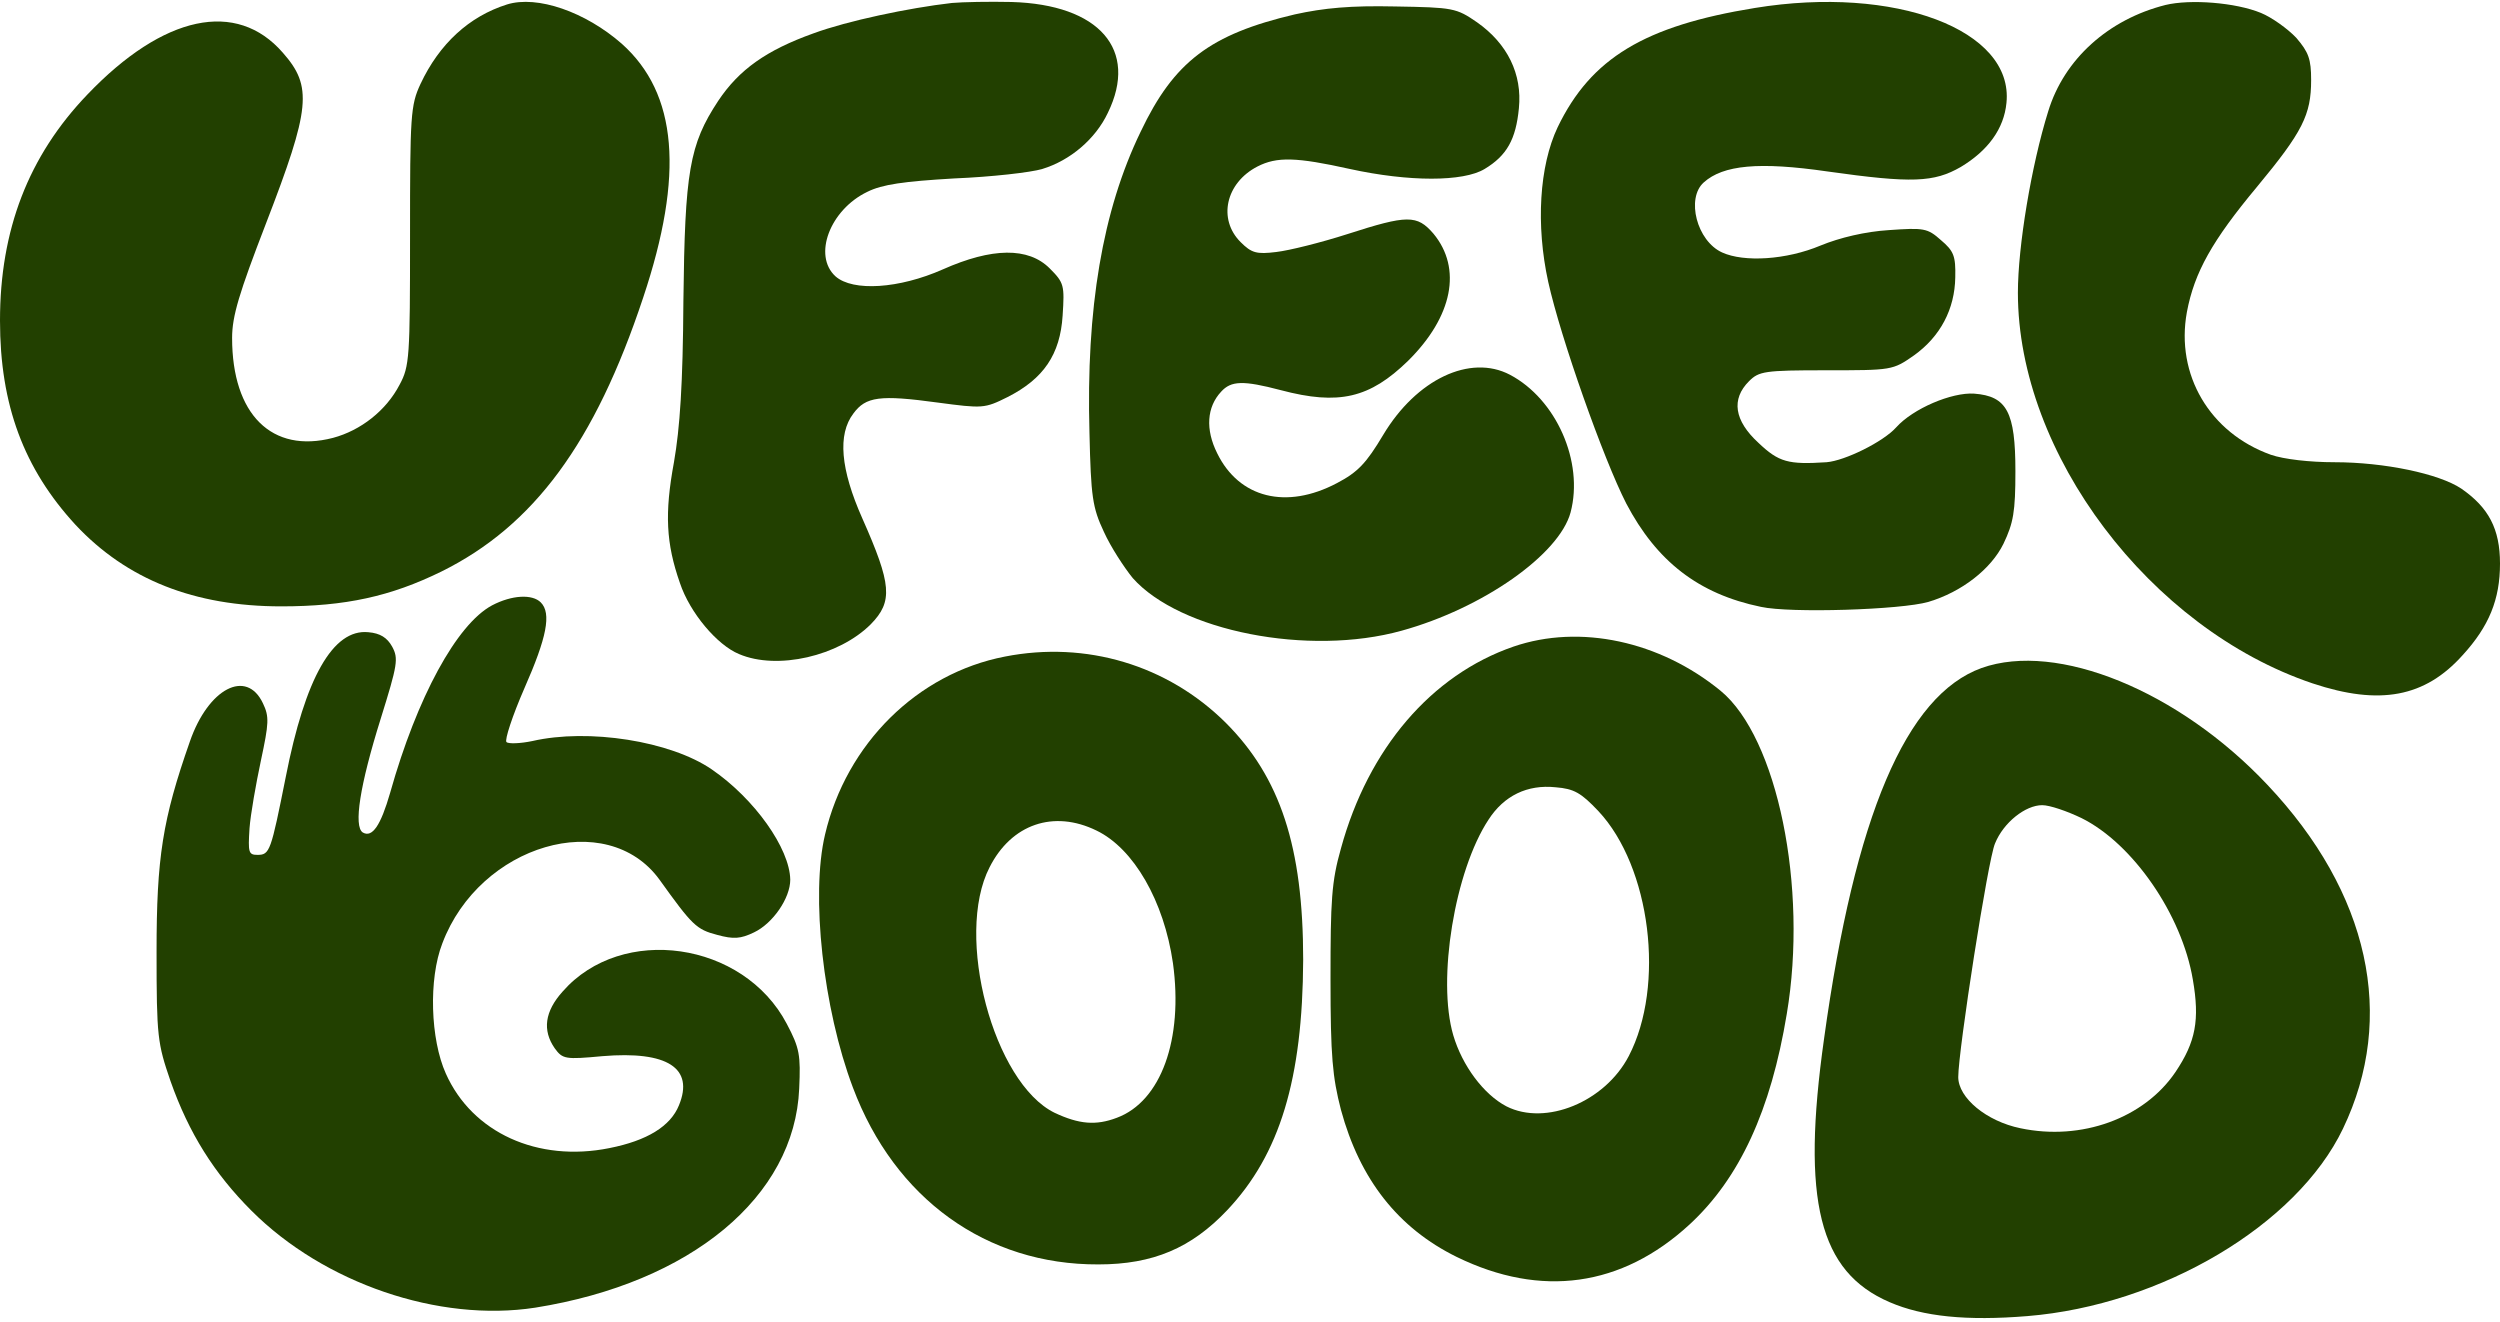
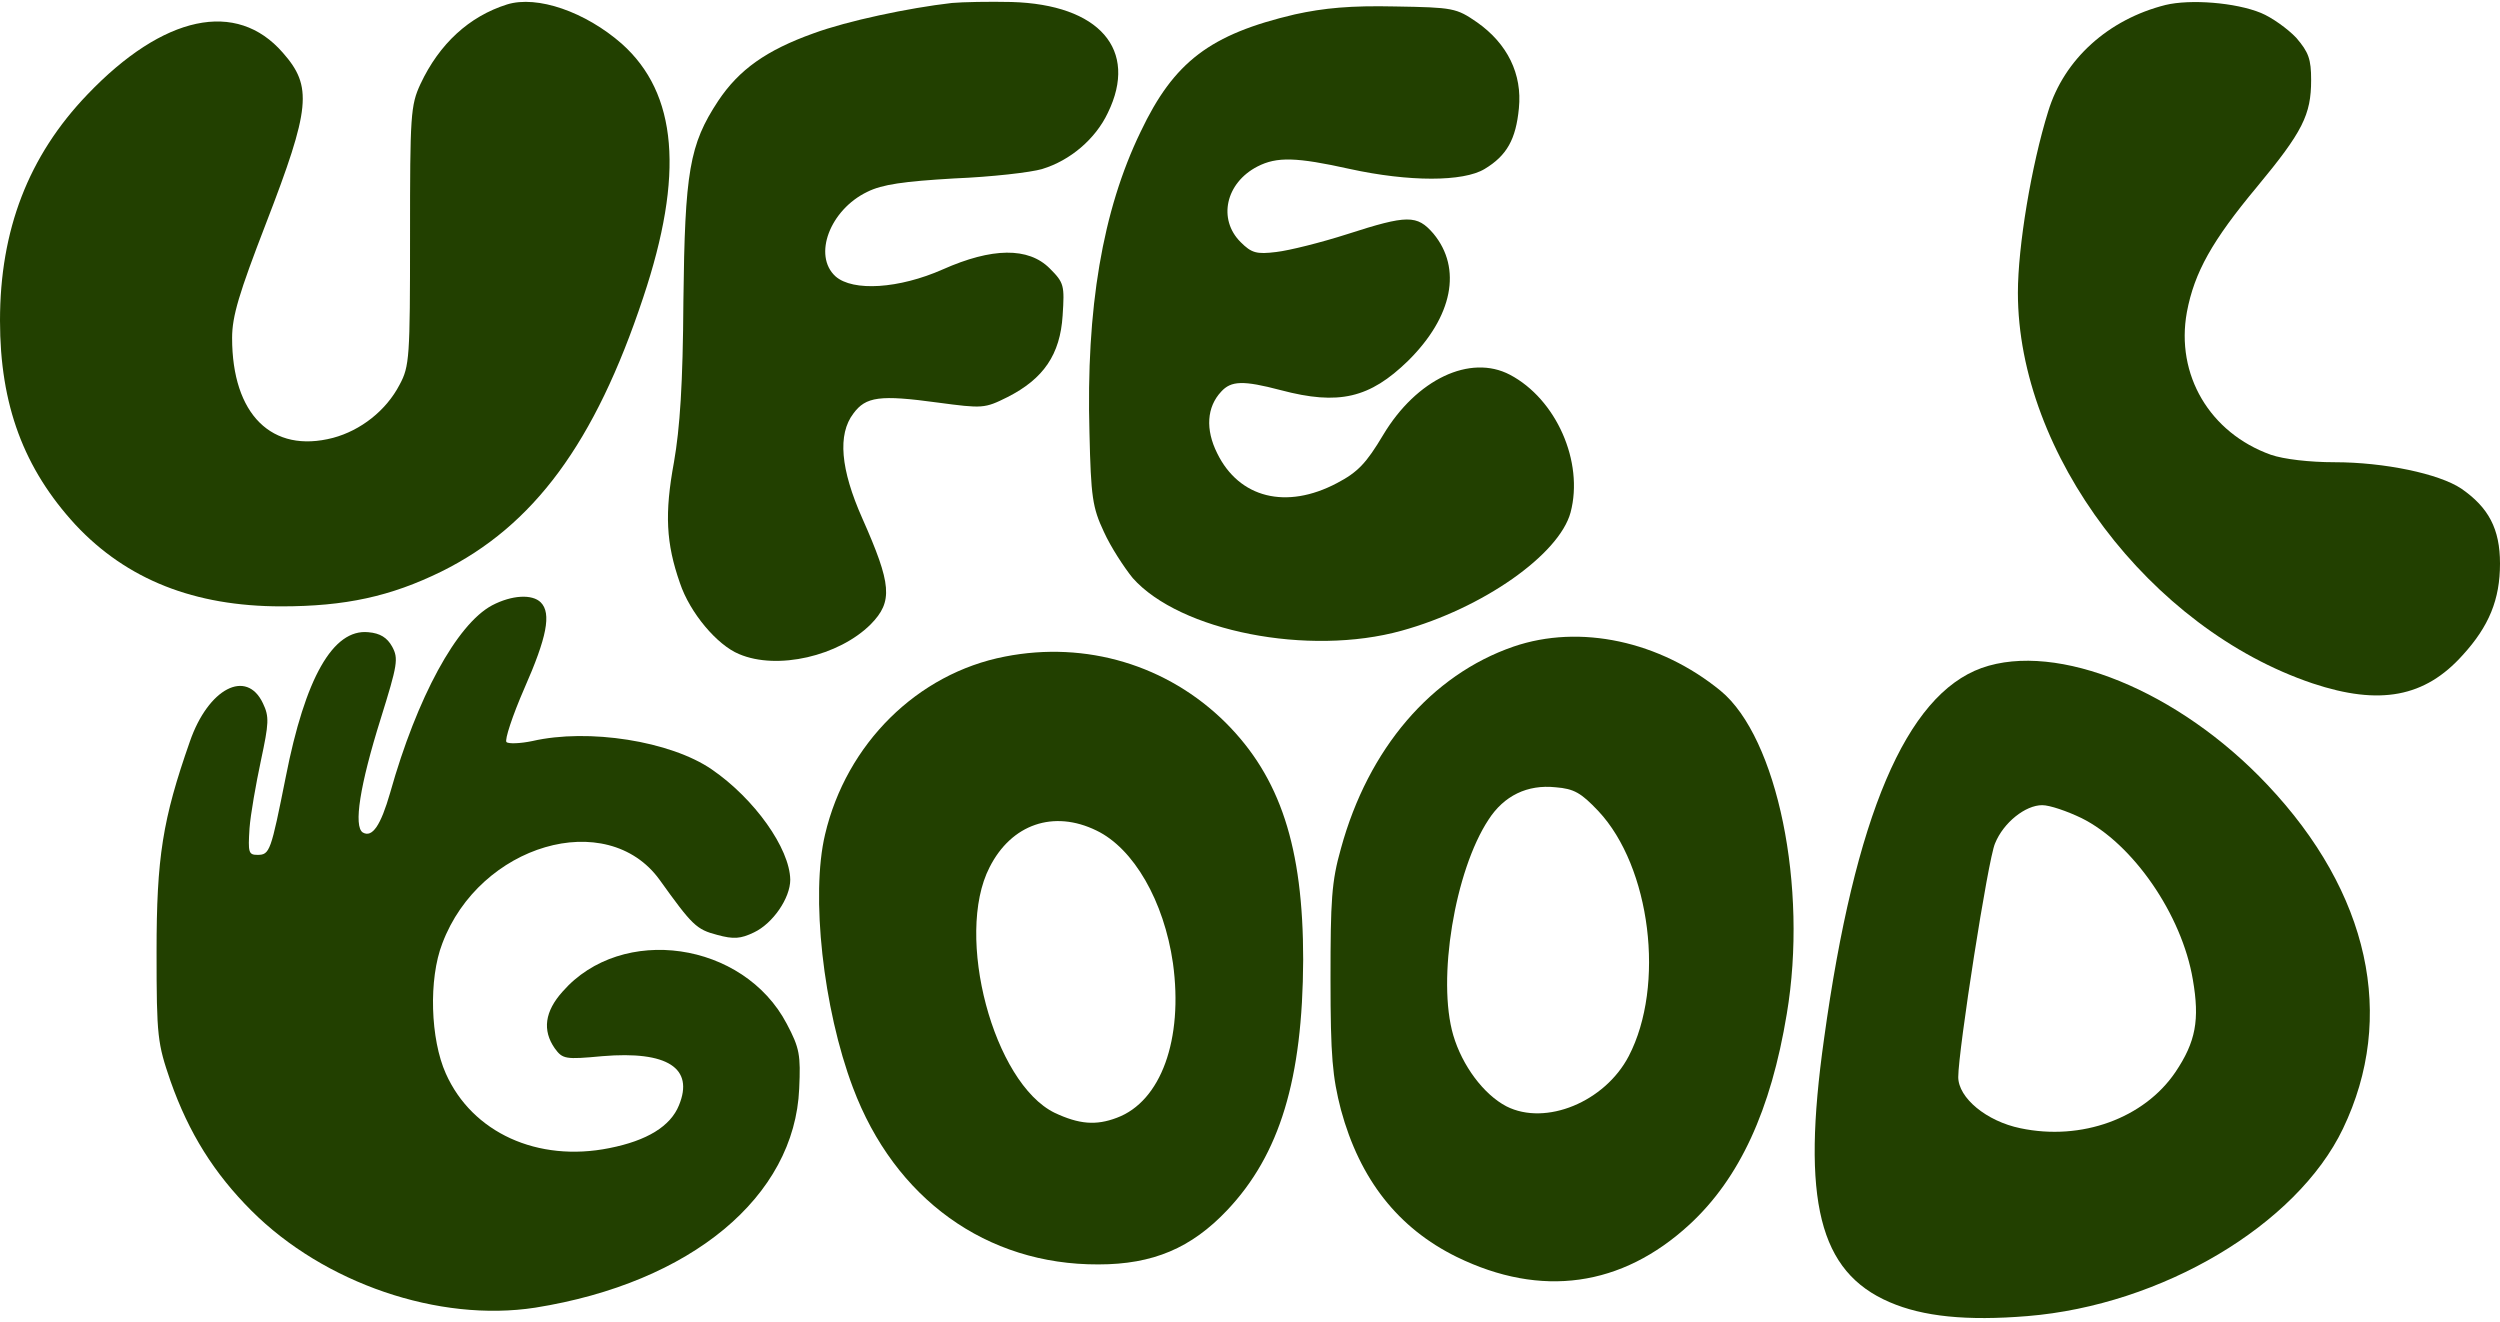
<svg xmlns="http://www.w3.org/2000/svg" width="503" height="266" viewBox="0 0 503 266" fill="none">
  <path d="M102 0.9C94.4 3.3 88.4 8.8 84.6 16.9C82.6 21.2 82.5 23.2 82.5 47.5C82.5 71.9 82.4 73.7 80.4 77.4C77.7 82.6 72.6 86.6 67 88.1C54.7 91.3 46.7 83.4 46.7 68C46.7 63.6 48.1 59 53.5 45C62.5 21.7 62.9 17.4 56.9 10.6C47.6 -0.1 32.9 3 17.6 19C5.7 31.4 0 46.3 0 64.5C0 81.5 4.8 94.3 15.2 105.6C25.5 116.6 39.1 122 56.6 122C69.5 122 78.6 120 88.8 115C107.4 105.8 119.7 89.1 129.4 59.9C137.7 35.1 136.3 18.8 125.1 8.8C117.8 2.4 108.1 -1 102 0.9Z" fill="#224000" />
  <path d="M191.5 0.6C182.8 1.6 170.5 4.2 163.7 6.7C154.2 10.1 148.7 14 144.5 20.3C138.7 29.1 137.8 34.5 137.5 60.5C137.4 77.3 136.8 86.1 135.6 93C133.7 103.3 134 109.3 136.8 117.3C138.8 123.3 144.3 129.8 148.7 131.6C156.4 134.9 168.8 132 175.2 125.6C179.7 121 179.4 117.6 173.5 104.3C169.1 94.4 168.5 87.4 171.7 83.2C174.2 79.8 177 79.4 188.7 81C197.7 82.2 198.1 82.2 202.7 79.9C210 76.2 213.3 71.3 213.8 63.5C214.2 57.4 214.1 56.9 211.2 54C206.9 49.7 199.6 49.8 189.7 54.2C180.9 58.1 171.6 58.7 168.1 55.6C163.5 51.4 167 42.2 174.5 38.6C177.5 37.1 181.8 36.5 192 35.9C199.4 35.6 207.4 34.7 209.7 34C215.3 32.3 220.4 28 222.9 22.7C229.1 10 221.2 0.9 203.5 0.4C199.1 0.3 193.7 0.4 191.5 0.6Z" fill="#224000" />
-   <path d="M353.1 1.6C330.9 5.2 320.1 11.7 313.4 25.6C309.7 33.4 309 45.3 311.5 56.7C314 68 322.6 92.3 327.2 101.3C333.3 112.9 341.7 119.5 354.3 122.1C360.2 123.4 382.5 122.7 388 121.1C394.7 119.1 400.6 114.5 403.1 109.4C405.1 105.2 405.5 103 405.5 94.8C405.5 82.9 403.8 79.7 397.2 79.2C392.7 78.9 384.9 82.2 381.5 86C378.9 88.9 371.2 92.7 367.5 93C359.8 93.5 357.9 93 353.8 89.1C348.9 84.6 348.3 80.3 351.9 76.7C353.9 74.7 355 74.5 367.4 74.5C380.7 74.5 380.8 74.5 385.1 71.5C390.4 67.7 393.3 62.2 393.4 55.8C393.5 51.5 393.1 50.5 390.5 48.3C387.8 45.9 387.1 45.8 380 46.3C375.3 46.6 370.2 47.8 366.3 49.4C359.4 52.3 350.9 52.8 346.5 50.8C341.4 48.5 339.2 39.9 342.8 36.7C346.7 33.2 353.9 32.5 367.7 34.5C384.7 36.9 389.1 36.7 394.5 33.6C400 30.3 403.2 25.9 403.7 20.7C405.2 6 381.3 -3 353.1 1.6Z" fill="#224000" />
  <path d="M435.7 1C424.2 3.9 415.3 11.9 412.1 22.4C408.7 33.3 406 49.6 406 58.9C406 91.3 432.6 126.5 465.3 137.5C478.8 142 487.9 140.3 495.5 131.8C500.8 126 503 120.6 503 113.4C503 106.4 500.7 102.1 495.2 98.3C490.7 95.3 479.7 93 469.7 93C464.7 93 459.5 92.4 456.9 91.5C444.6 87.1 437.7 75.4 440 62.8C441.5 54.8 445.1 48.4 454.1 37.6C463.3 26.5 465 23.1 465 16.1C465 11.9 464.5 10.5 462 7.6C460.3 5.8 457.1 3.5 454.9 2.6C449.8 0.5 440.7 -0.2 435.7 1Z" fill="#224000" />
  <path d="M260.5 2.9C243.5 6.9 236.2 12.4 229.5 26.5C221.8 42.4 218.5 62.1 219.2 87.1C219.5 100 219.8 102.1 222.1 107C223.5 110.1 226.2 114.2 227.9 116.3C237.4 127 263.3 132.1 282 126.9C298.3 122.4 313.7 111.6 316 103.1C318.7 92.9 313.1 80.3 303.8 75.4C295.8 71.2 285 76.3 278.3 87.5C274.9 93.2 273.2 95 269 97.2C258.8 102.6 249.3 100.2 244.9 91.2C242.5 86.4 242.8 81.9 245.7 78.8C247.7 76.6 250.1 76.5 257.7 78.5C269.4 81.6 275.6 80.1 283.3 72.6C292.3 63.7 294.2 54 288.4 47C285.1 43.2 283.2 43.2 271.1 47.1C265.8 48.8 259.4 50.4 256.8 50.7C252.8 51.2 251.8 50.9 249.6 48.7C245 44.1 246.6 36.8 253 33.5C256.9 31.5 260.8 31.6 271.6 34C283.5 36.6 294.4 36.6 298.7 34C303.2 31.3 305 28 305.6 21.8C306.3 14.9 303.3 8.8 297.2 4.5C293 1.6 292.4 1.5 280.7 1.3C271.8 1.1 266.4 1.6 260.5 2.9Z" fill="#224000" />
  <path d="M99 121.8C91.9 125.6 83.9 140.3 78.5 159.5C76.6 166.1 74.9 168.6 73 167.5C71.1 166.3 72.4 158 76.6 144.6C80 133.7 80.2 132.5 78.9 130.1C77.9 128.3 76.5 127.4 74.1 127.2C67 126.5 61.4 136.4 57.5 156.3C54.5 171.3 54.3 172 51.8 172C50 172 49.9 171.5 50.2 166.7C50.4 163.9 51.5 157.7 52.5 153C54.1 145.5 54.2 144.2 52.9 141.5C49.6 134.5 41.9 138.5 38.2 149.2C32.7 164.9 31.5 172.5 31.5 191.5C31.5 208.7 31.7 209.9 34.3 217.5C38 228 43.1 236.1 50.6 243.6C65.2 258.2 88.3 266.1 107.7 263.1C139 258.1 159.9 240.8 160.8 219C161.1 212.3 160.9 210.9 158.3 206C149.6 189.4 125.1 185.9 113.2 199.5C109.6 203.5 109.1 207.3 111.6 210.9C113.2 213.1 113.7 213.2 121.2 212.5C134.3 211.4 139.7 214.9 136.6 222.4C134.9 226.6 130.2 229.5 122.6 231C108.2 233.9 95 227.9 89.7 216C86.6 209.1 86.2 197 89 189.8C96.5 169.9 122.1 162.4 132.7 177C139.3 186.2 140.1 187 144.3 188.1C147.6 189 149 188.9 151.7 187.6C155.5 185.8 159 180.7 159 177C158.9 170.7 151.8 160.7 143.2 154.8C134.9 149.1 118.4 146.5 107.1 149.1C104.7 149.6 102.3 149.7 101.9 149.3C101.5 148.9 103.1 144 105.5 138.5C110 128.3 111 123.4 108.8 121.2C107.1 119.5 103 119.7 99 121.8Z" fill="#224000" />
  <path d="M304.5 130.1C288 135.8 275.3 150.6 269.8 170.7C267.9 177.4 267.7 181.1 267.7 197C267.7 212.6 268.1 216.7 269.8 223.3C273.6 237.3 281.3 247.1 293.1 252.9C310.1 261.2 326.3 258.9 339.9 246.4C350 237.1 356.3 223.4 359.5 204C363.8 178.5 357.6 148.4 346.2 139C334 129 317.9 125.5 304.5 130.1ZM321.6 163.2C332.1 174.4 335.1 198.3 327.7 212.5C322.9 221.7 311 226.6 303.1 222.6C298.5 220.2 294.2 214.4 292.4 208.3C289.1 197.1 292.7 175.2 299.5 164.9C302.6 160.1 307.3 157.8 313 158.4C316.7 158.7 318.1 159.5 321.6 163.2Z" fill="#224000" />
  <path d="M202.2 132.1C184.6 135.5 170.3 149.6 166 167.9C163.1 180.1 165.6 202.9 171.6 218.8C180 241.2 198.5 254.5 221 254.4C232 254.4 239.7 251.1 246.9 243.5C257.5 232.3 262.1 217.1 262.2 193.1C262.2 170.4 257.6 156.4 246.6 145.4C234.9 133.8 218.5 128.9 202.2 132.1ZM220.6 167.1C228.1 170.7 234.2 181.3 236 193.8C238.1 209.1 233.6 221.6 224.7 224.9C220.5 226.5 217.1 226.2 212.2 223.9C199.9 217.9 192 188.3 199.1 174.5C203.5 165.8 212 162.9 220.6 167.1Z" fill="#224000" />
  <path d="M398.7 134.4C383.5 139.9 373.2 164.1 367 209C362.4 241.6 366 255.9 380.2 262C386.9 264.9 395.7 265.8 407.9 264.8C434.9 262.6 462.1 246.5 471.4 227.1C482.2 204.6 476.7 179.6 456.2 157.9C438.4 139 413.9 129 398.7 134.4ZM418.8 164.6C429.1 169.7 439 184 441.2 197.1C442.6 205.2 441.8 209.6 437.7 215.7C431.4 225 418.8 229.6 406.5 227C399.7 225.6 394 220.9 394 216.7C394 211.4 400 172.8 401.4 169.7C403.1 165.5 407.5 162 410.9 162C412.4 162 415.9 163.2 418.8 164.6Z" fill="#224000" />
</svg>